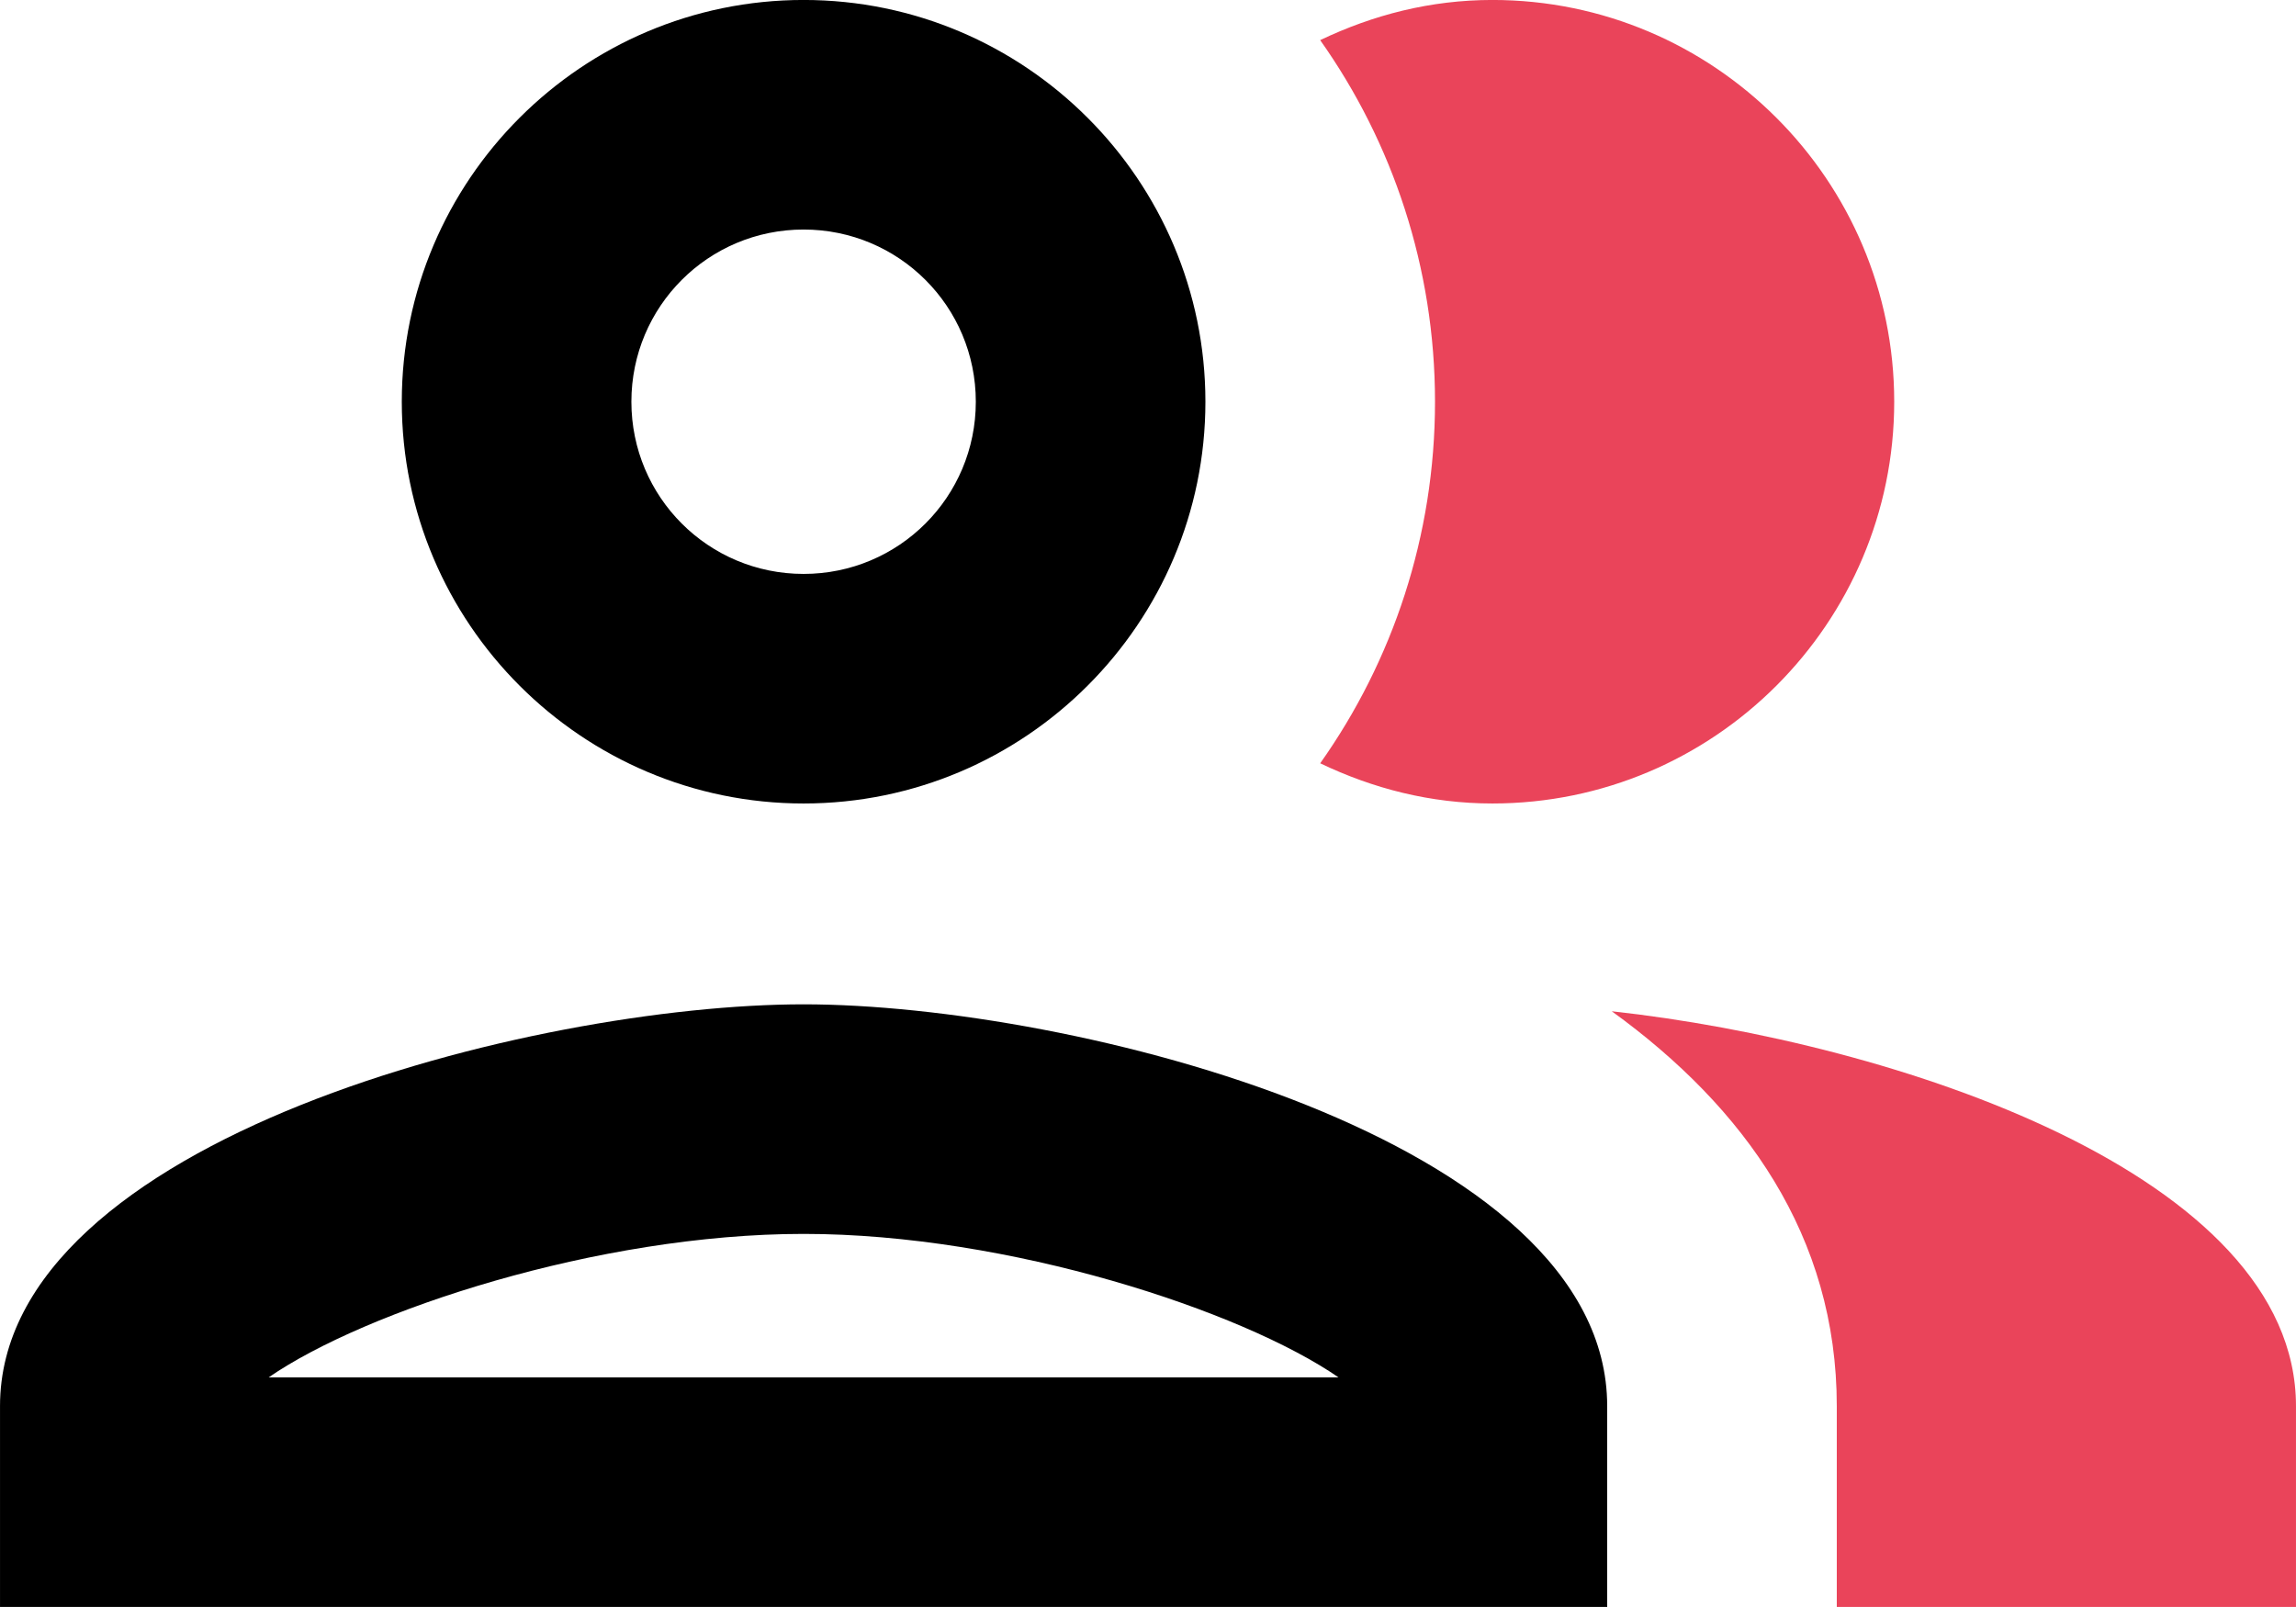
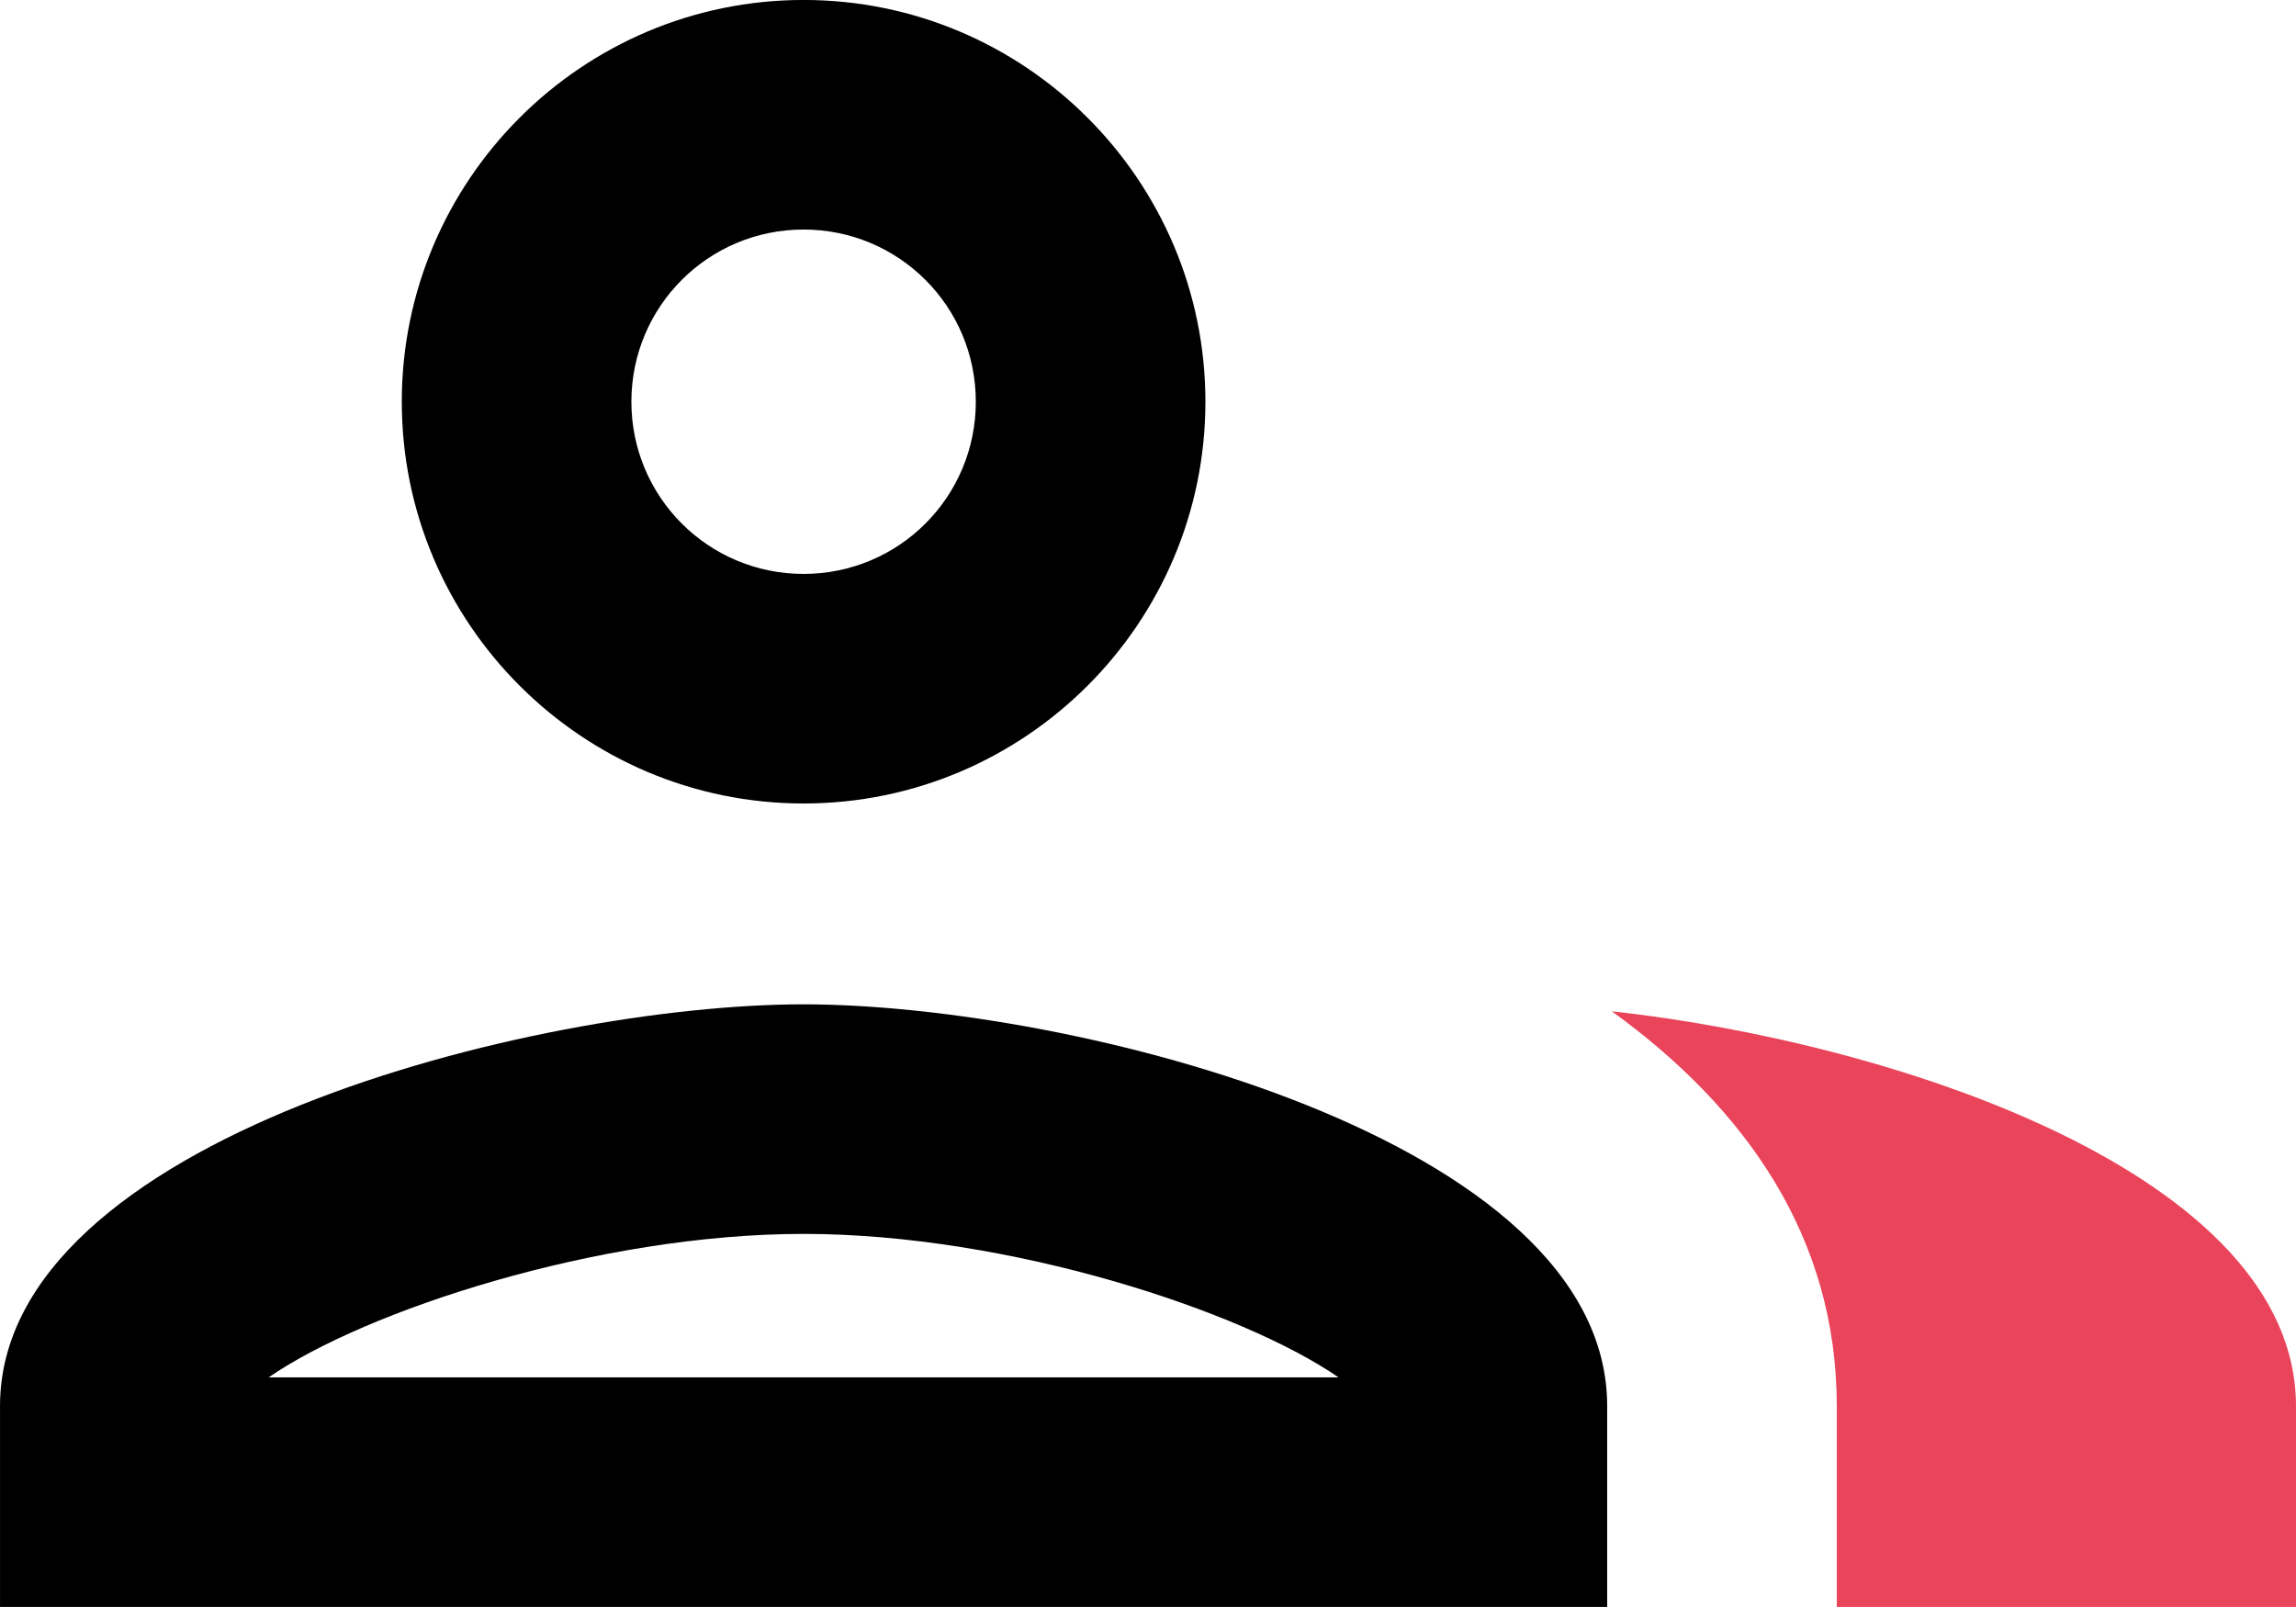
<svg xmlns="http://www.w3.org/2000/svg" xml:space="preserve" width="22.049mm" height="15.434mm" version="1.1" style="shape-rendering:geometricPrecision; text-rendering:geometricPrecision; image-rendering:optimizeQuality; fill-rule:evenodd; clip-rule:evenodd" viewBox="0 0 648.89 454.22">
  <defs>
    <style type="text/css">
   
    .fil0 {fill:black}
    .fil1 {fill:#EA445A}
   
  </style>
  </defs>
  <g id="Слой_x0020_1">
    <path class="fil0" d="M227.11 227.11c62.62,0 113.56,-50.94 113.56,-113.56 0,-62.62 -50.94,-113.56 -113.56,-113.56 -62.62,0 -113.56,50.94 -113.56,113.56 0,62.62 50.94,113.56 113.56,113.56zm-227.11 170.33c0,-75.6 151.19,-113.56 227.11,-113.56 75.92,0 227.11,37.96 227.11,113.56l0 56.78 -454.22 0 0 -56.78zm227.11 -48.67c-58.07,0 -123.94,21.74 -151.19,40.56l302.38 0c-27.25,-18.82 -93.11,-40.56 -151.19,-40.56zm48.67 -235.22c0,-26.93 -21.74,-48.67 -48.67,-48.67 -26.93,0 -48.67,21.74 -48.67,48.67 0,26.93 21.74,48.67 48.67,48.67 26.93,0 48.67,-21.74 48.67,-48.67z" />
-     <path class="fil1" d="M373.11 11.35c20.44,28.88 32.45,64.24 32.45,102.2 0,37.96 -12,73.32 -32.45,102.2 14.93,7.14 31.15,11.36 48.67,11.36 62.62,0 113.56,-50.94 113.56,-113.56 0,-62.62 -50.94,-113.56 -113.56,-113.56 -17.52,0 -33.74,4.22 -48.67,11.35z" />
    <path class="fil1" d="M648.89 397.45c0,-65.54 -113.56,-102.85 -193.37,-111.61 37.64,27.25 63.59,63.59 63.59,111.61l0 56.78 129.78 0 0 -56.78z" />
  </g>
</svg>